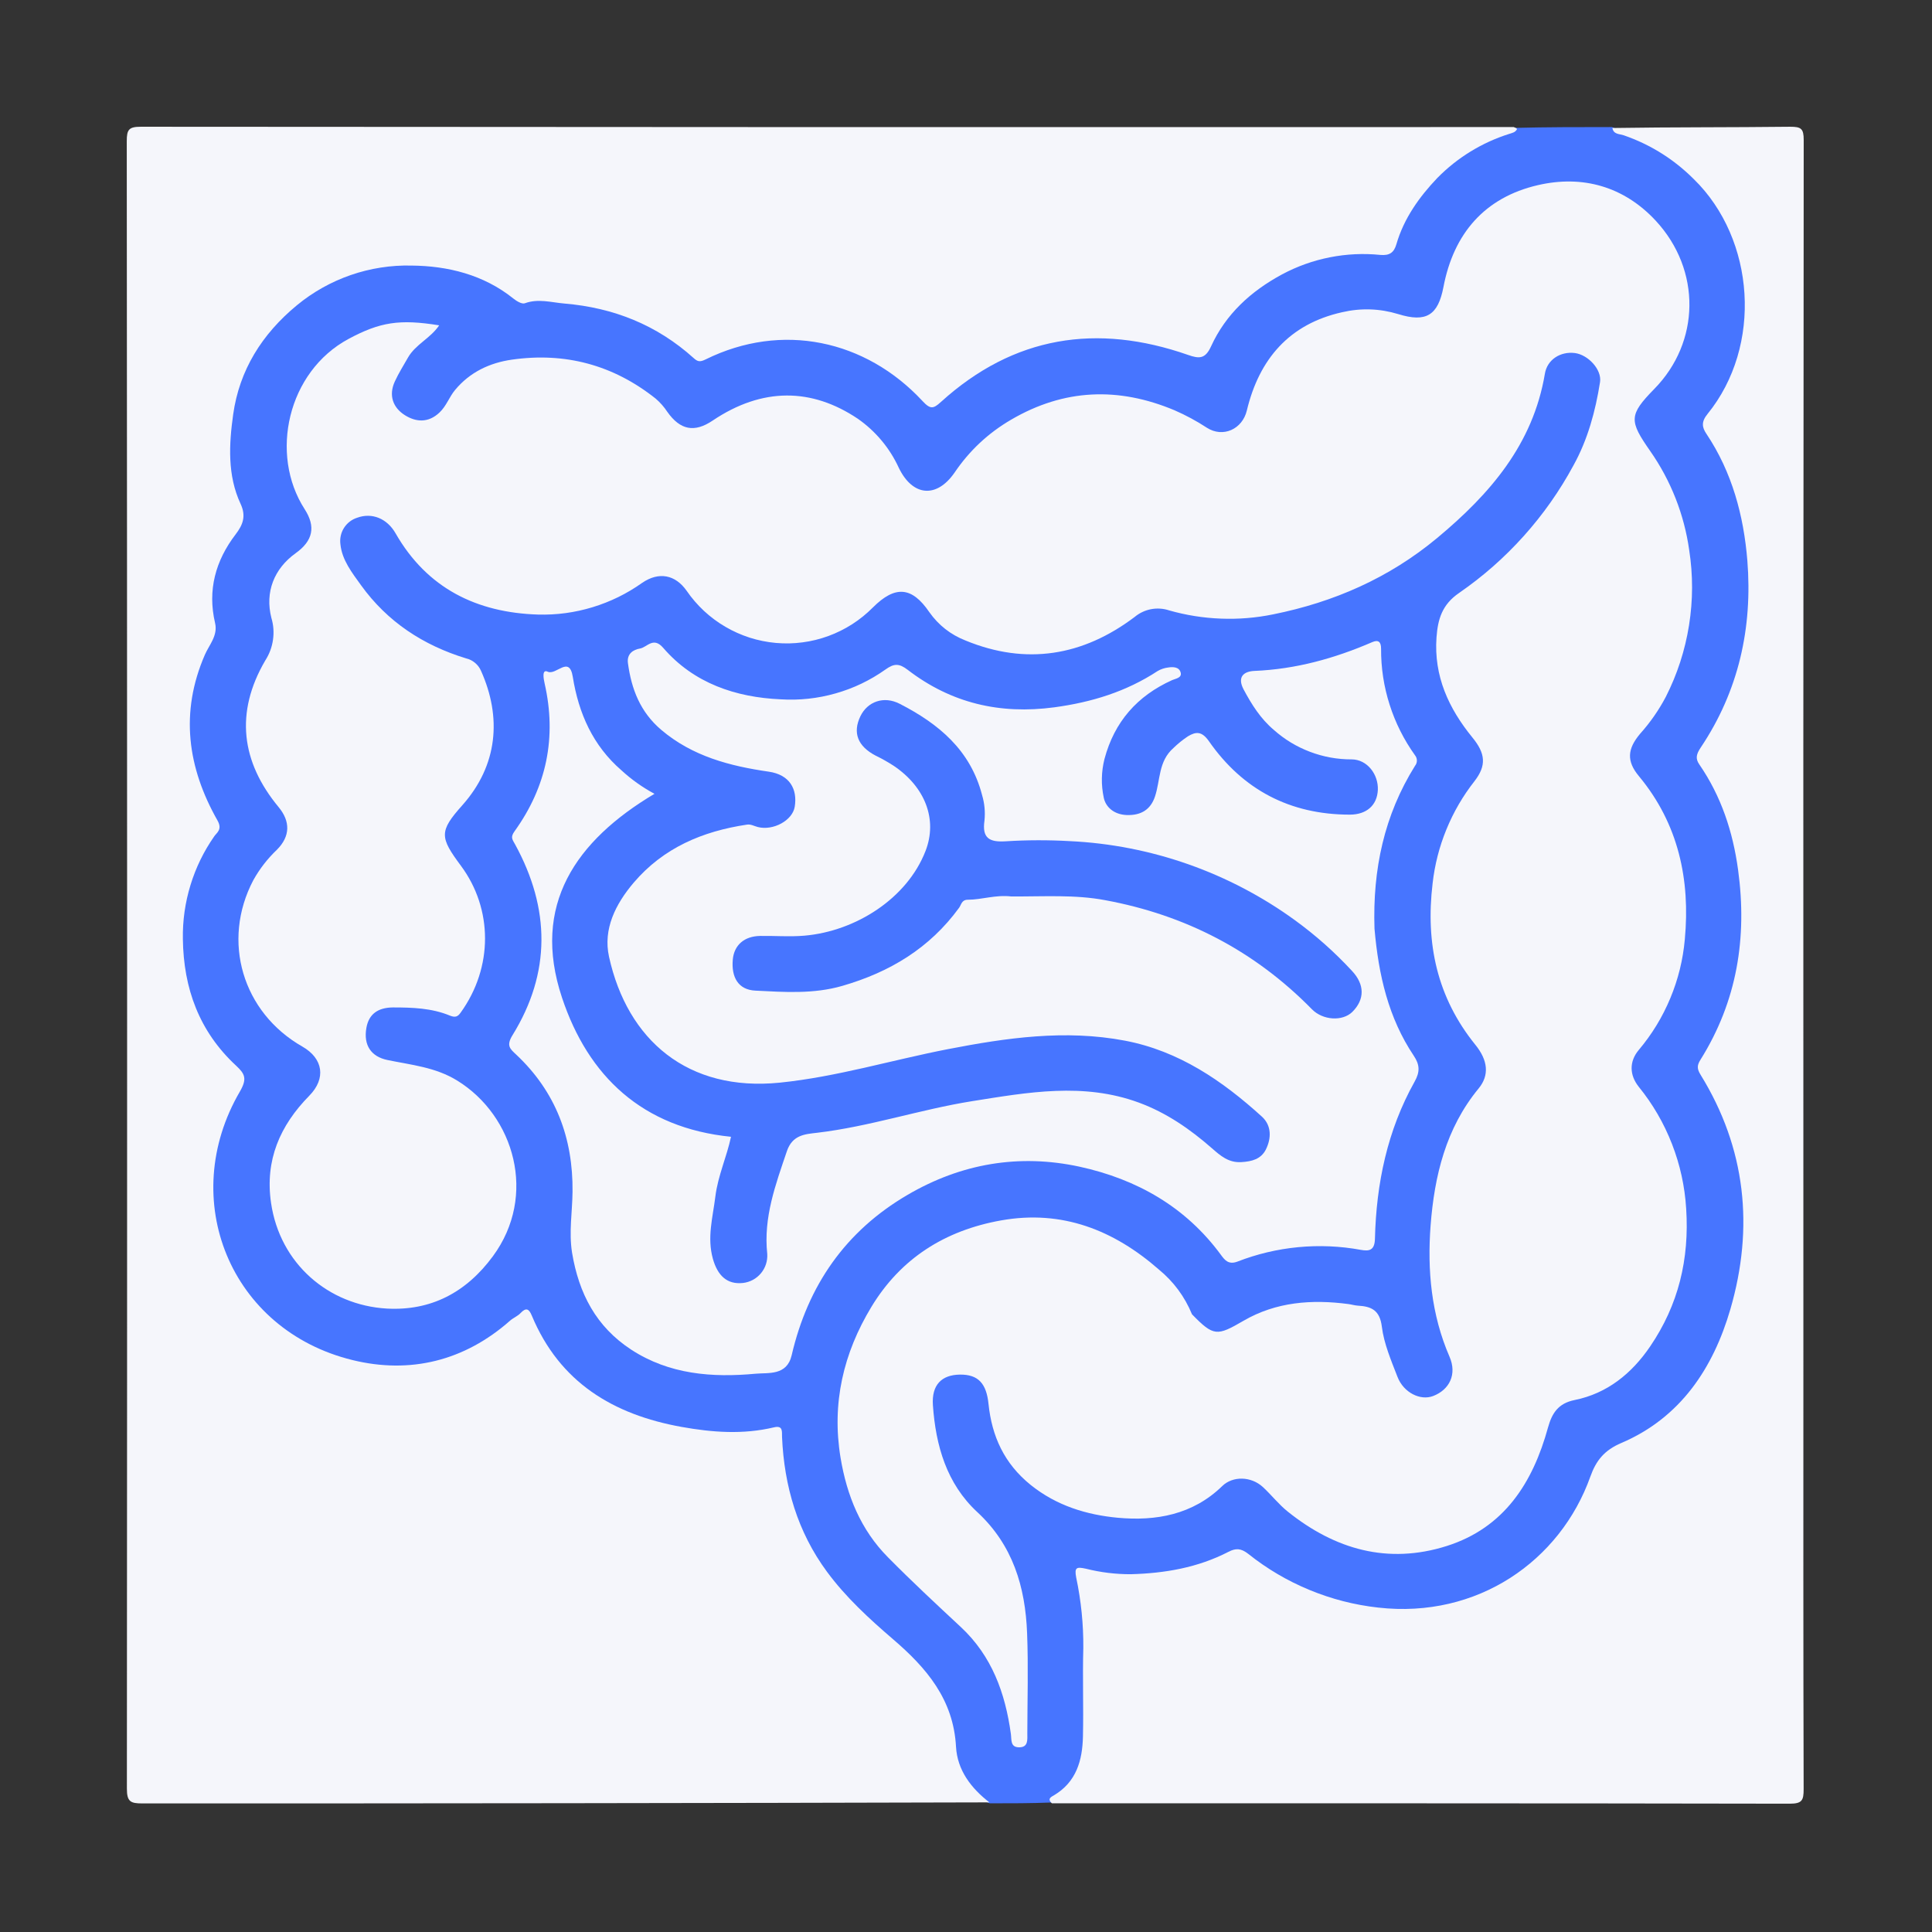
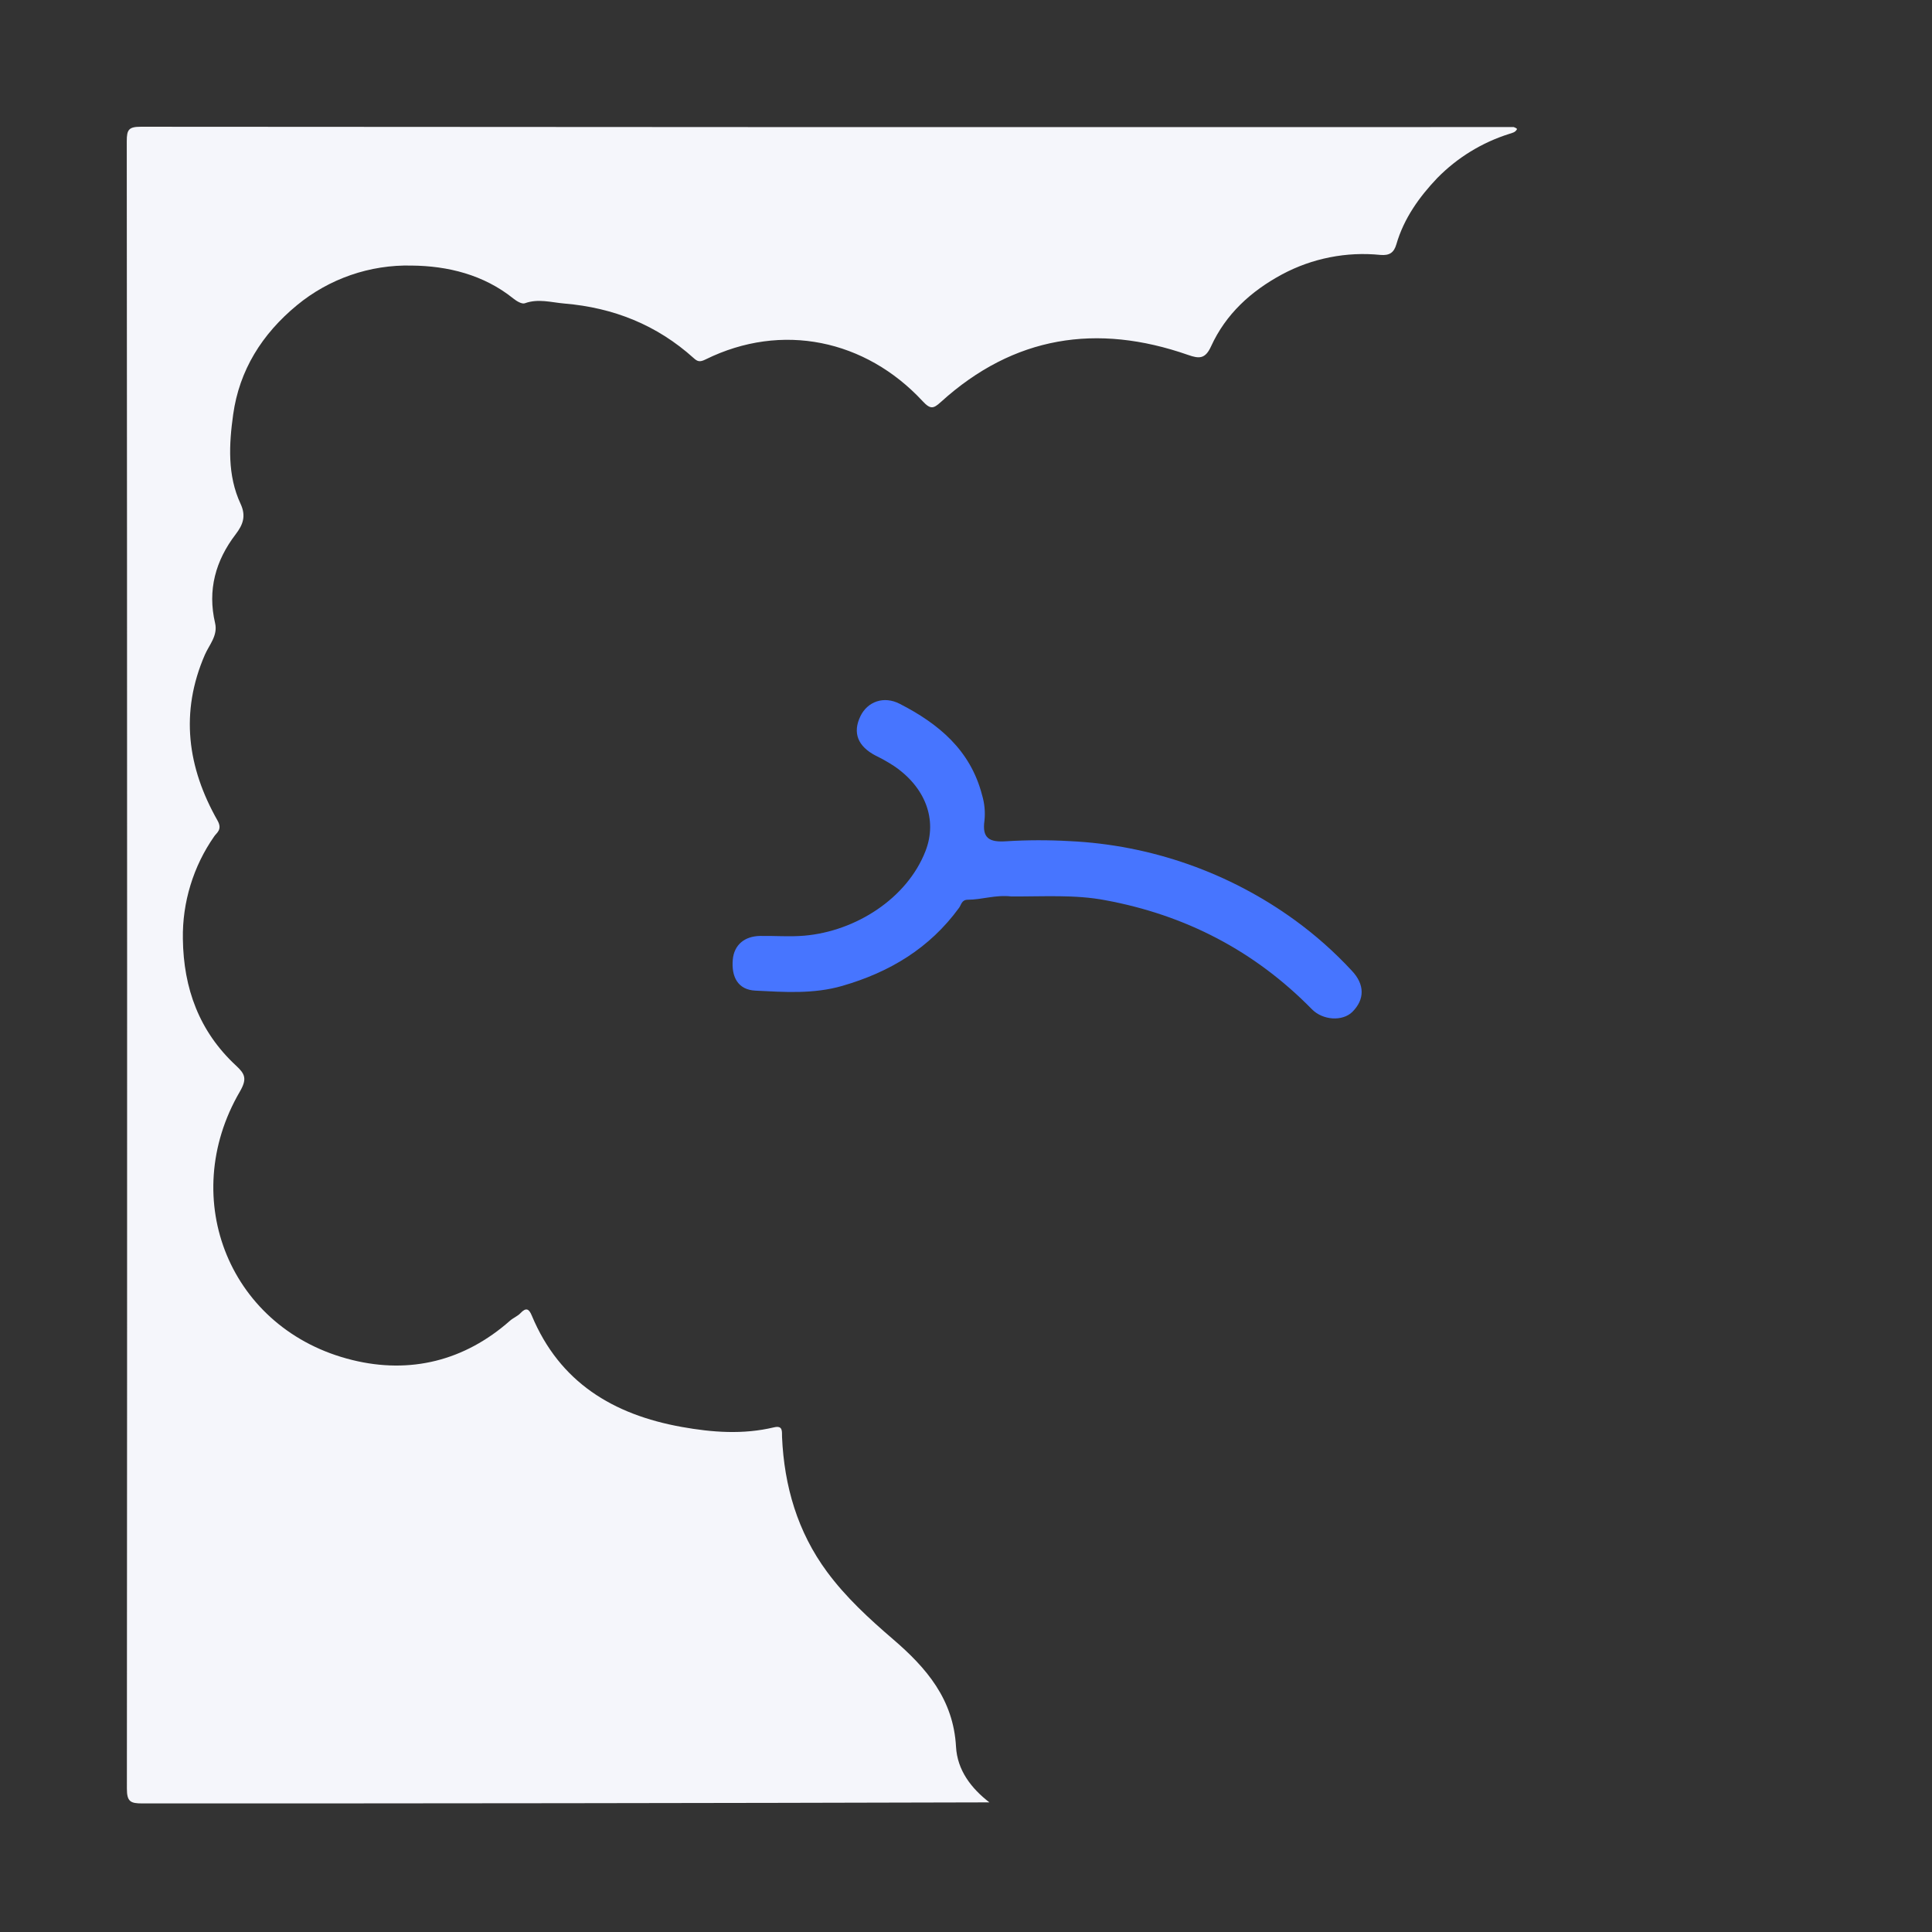
<svg xmlns="http://www.w3.org/2000/svg" width="500" zoomAndPan="magnify" viewBox="0 0 375 375" height="500" preserveAspectRatio="xMidYMid meet">
  <rect x="0" y="0" width="375" height="375" fill="#333333" stroke="none" />
  <defs>
    <clipPath id="9afdc06ef9">
-       <path d="M 33 24.602 L 341 24.602 L 341 350.102 L 33 350.102 Z M 33 24.602 " clip-rule="nonzero" />
-     </clipPath>
+       </clipPath>
    <clipPath id="e61cc17471">
      <path d="M 24.602 24.602 L 295 24.602 L 295 350.102 L 24.602 350.102 Z M 24.602 24.602 " clip-rule="nonzero" />
    </clipPath>
    <clipPath id="5bd94e47da">
-       <path d="M 203 24.602 L 350.102 24.602 L 350.102 350.102 L 203 350.102 Z M 203 24.602 " clip-rule="nonzero" />
-     </clipPath>
+       </clipPath>
  </defs>
  <g clip-path="url(#9afdc06ef9)">
-     <path fill="#4775ff" d="M 204.062 349.867 C 200.051 350.023 196.227 350.023 192.102 350.023 C 186.781 348.266 184.477 344.273 184.043 339.398 C 183.32 330.93 178.73 325.012 172.656 319.629 C 164.738 312.641 156.77 305.562 153.281 294.98 C 152.051 291.145 151.098 287.246 150.422 283.273 C 149.734 279.461 148.914 279.125 145.062 279.336 C 131.082 280.086 118.414 276.793 108.281 266.434 C 106.508 264.477 104.945 262.355 103.598 260.082 C 101.781 257.266 101.02 257.172 98.301 259.145 C 85.176 268.68 68.434 268.957 55.227 259.84 C 54.371 259.238 53.543 258.602 52.746 257.93 C 51.945 257.258 51.176 256.551 50.438 255.812 C 49.699 255.074 48.992 254.305 48.32 253.504 C 47.648 252.703 47.012 251.875 46.41 251.02 C 45.809 250.164 45.246 249.285 44.719 248.383 C 44.195 247.48 43.711 246.555 43.266 245.609 C 42.82 244.664 42.418 243.699 42.055 242.719 C 41.695 241.738 41.375 240.746 41.102 239.734 C 40.824 238.727 40.594 237.711 40.406 236.684 C 40.219 235.652 40.074 234.621 39.977 233.578 C 39.879 232.539 39.824 231.496 39.816 230.449 C 39.809 229.406 39.848 228.363 39.93 227.32 C 40.012 226.277 40.137 225.242 40.309 224.211 C 40.48 223.18 40.699 222.16 40.957 221.148 C 41.219 220.133 41.52 219.137 41.867 218.148 C 42.215 217.164 42.602 216.195 43.031 215.242 C 43.477 214.277 43.934 213.336 44.418 212.383 C 45.48 210.328 45.219 208.504 43.586 206.879 C 32.262 195.625 31.047 176.141 38.926 163.668 C 40.383 161.367 40.281 159.219 39.133 156.785 C 34.461 146.902 33.957 136.836 38.262 126.676 C 39.414 124.121 39.898 121.445 39.715 118.652 C 39.488 115.93 39.734 113.254 40.453 110.621 C 41.176 107.988 42.328 105.559 43.91 103.336 C 45.246 101.43 45.32 99.523 44.773 97.312 C 41.598 84.551 43.168 72.699 52.051 62.477 C 53.473 60.793 55.043 59.262 56.758 57.879 C 58.473 56.492 60.301 55.285 62.246 54.25 C 64.191 53.219 66.219 52.375 68.324 51.73 C 70.43 51.082 72.578 50.641 74.77 50.402 C 76.895 50.109 79.027 50.008 81.172 50.09 C 83.316 50.172 85.438 50.441 87.531 50.898 C 89.629 51.352 91.672 51.988 93.656 52.801 C 95.641 53.613 97.539 54.594 99.355 55.738 C 100.664 56.504 102.078 56.871 103.594 56.832 C 114.332 57.012 124.371 59.551 133.086 66.051 C 135.195 67.621 137.184 67.711 139.613 66.852 C 153.629 61.879 166.258 64.578 177.551 74.059 C 180.727 76.723 181.062 76.73 184.297 74.262 C 197.535 64.16 212.258 61.934 228.145 66.168 C 232.594 67.355 232.492 67.395 235.137 63.688 C 242.254 53.66 251.727 47.801 264.305 47.93 C 267.594 47.93 269.496 46.742 270.898 43.695 C 272.523 40.156 274.668 36.965 277.332 34.121 C 279.992 31.277 283.035 28.926 286.461 27.074 C 288.75 25.801 291.375 25.891 293.922 24.824 C 300.27 24.664 306.422 24.664 312.879 24.664 C 316.285 26.105 319.781 26.121 322.863 27.961 C 339.746 38.059 345.555 61.457 334.949 77.98 C 333.086 80.871 332.801 83.281 334.312 86.484 C 343.457 105.508 343.324 124.473 333.164 143.129 C 331.734 145.742 331.75 147.922 333.105 150.559 C 341.711 167.398 341.969 184.523 334.027 201.609 C 332.215 205.52 331.961 208.504 334.027 212.508 C 344.117 232.152 341.184 259.535 325.418 274.785 C 322.547 277.672 319.25 279.941 315.527 281.59 C 314.289 282.094 313.207 282.828 312.289 283.801 C 311.371 284.777 310.695 285.895 310.266 287.164 C 308.824 291.125 306.82 294.781 304.254 298.129 C 301.691 301.477 298.688 304.367 295.238 306.793 C 286.977 312.512 277.812 314.586 267.844 313.727 C 258.711 312.938 250.613 309.598 243.23 304.34 C 242.812 304.016 242.355 303.75 241.867 303.547 C 241.375 303.344 240.863 303.207 240.336 303.141 C 239.809 303.078 239.281 303.082 238.758 303.16 C 238.23 303.238 237.727 303.383 237.238 303.598 C 233.605 305.109 229.84 306.129 225.941 306.664 C 222.043 307.199 218.141 307.227 214.234 306.75 C 211.73 306.426 210.887 307.387 211.234 310.246 C 212.348 319.332 211.566 328.438 211.762 337.539 C 211.758 340.578 210.945 343.387 209.324 345.957 C 208.133 347.961 206.242 348.855 204.062 349.867 Z M 204.062 349.867 " fill-opacity="1" fill-rule="nonzero" />
-   </g>
+     </g>
  <g clip-path="url(#e61cc17471)">
    <path fill="#f5f6fb" d="M 293.812 24.664 C 294.238 24.805 294.5 25.016 294.449 25.066 C 294.133 25.699 293.555 25.789 292.93 25.992 C 290.293 26.824 287.793 27.965 285.434 29.41 C 283.078 30.855 280.93 32.566 278.988 34.539 C 275.5 38.195 272.488 42.395 271.039 47.406 C 270.555 49.074 269.672 49.625 267.934 49.48 C 264.637 49.148 261.367 49.301 258.117 49.945 C 254.871 50.586 251.789 51.688 248.867 53.246 C 242.793 56.52 237.93 60.961 235.066 67.227 C 233.945 69.695 232.758 69.648 230.617 68.895 C 212.895 62.703 196.758 65.215 182.641 78.012 C 181.223 79.281 180.656 79.57 179.074 77.859 C 167.996 65.926 151.75 62.469 136.969 69.758 C 135.832 70.316 135.406 70.203 134.617 69.484 C 127.492 63.074 119.094 59.723 109.559 58.918 C 106.98 58.699 104.477 57.914 101.863 58.867 C 101.301 59.07 100.258 58.441 99.641 57.945 C 93.871 53.305 86.879 51.609 79.891 51.547 C 77.883 51.496 75.887 51.629 73.902 51.938 C 71.918 52.246 69.977 52.73 68.078 53.387 C 66.18 54.043 64.352 54.863 62.602 55.844 C 60.848 56.828 59.199 57.957 57.648 59.234 C 50.836 64.844 46.453 71.875 45.258 80.453 C 44.457 86.172 44.105 92.254 46.699 97.801 C 47.805 100.176 47.152 101.855 45.754 103.691 C 41.824 108.824 40.25 114.539 41.75 120.945 C 42.316 123.367 40.598 125.172 39.773 127.07 C 34.887 138.305 36.398 148.996 42.219 159.262 C 43.23 161.043 42.016 161.66 41.582 162.332 C 39.547 165.246 38.008 168.406 36.969 171.809 C 35.93 175.207 35.438 178.688 35.496 182.242 C 35.617 191.852 38.672 200.219 45.828 206.848 C 47.551 208.441 48.004 209.391 46.555 211.879 C 34.379 232.762 44.648 258.18 68.418 263.988 C 79.578 266.727 90.141 264.18 99.02 256.324 C 99.652 255.777 100.473 255.469 101.031 254.875 C 102.125 253.719 102.68 254.043 103.223 255.359 C 108.633 268.324 119.004 274.57 132.305 276.965 C 138.289 278.039 144.242 278.473 150.223 277.047 C 152.027 276.617 151.75 277.887 151.793 278.91 C 152.207 288.441 154.801 297.34 160.523 305.086 C 164.172 310.035 168.703 314.191 173.328 318.164 C 179.855 323.762 185.059 329.855 185.562 339.039 C 185.809 343.586 188.5 347.109 192.043 349.84 C 137.09 349.988 82.281 350.055 27.617 350.043 C 25.348 350.043 24.629 349.715 24.629 347.191 C 24.699 240.586 24.688 133.984 24.605 27.391 C 24.605 25.152 25.004 24.602 27.348 24.602 C 116.074 24.676 204.895 24.699 293.812 24.664 Z M 293.812 24.664 " fill-opacity="1" fill-rule="nonzero" />
  </g>
  <g clip-path="url(#5bd94e47da)">
    <path fill="#f5f6fb" d="M 204.176 350.023 C 203.172 349.117 204.105 348.754 204.551 348.48 C 208.934 345.887 210.098 341.68 210.199 337.043 C 210.328 331.324 210.109 325.605 210.27 319.883 C 210.305 315.273 209.844 310.715 208.891 306.203 C 208.504 304.195 208.973 304.094 210.797 304.492 C 213.645 305.207 216.535 305.562 219.473 305.555 C 226.086 305.375 232.484 304.285 238.426 301.215 C 239.855 300.484 240.824 300.473 242.297 301.613 C 245.922 304.504 249.879 306.836 254.164 308.605 C 258.449 310.375 262.898 311.52 267.508 312.031 C 286.754 314.215 302.844 302.988 308.684 286.613 C 309.797 283.492 311.391 281.488 314.715 280.074 C 326.184 275.18 332.547 265.531 335.871 254.094 C 340.465 238.27 338.887 222.887 330.094 208.633 C 329.355 207.438 329.383 206.785 330.055 205.703 C 337.168 194.348 339.156 181.992 337.363 168.848 C 336.352 161.43 334.09 154.555 329.832 148.371 C 329.039 147.223 329.262 146.371 330.105 145.105 C 337.484 134.094 340.191 121.828 339.16 108.812 C 338.449 100.094 336.199 91.656 331.219 84.215 C 330.359 82.945 330.184 81.883 331.43 80.352 C 342.141 67.176 340.719 46.441 328.766 34.77 C 324.883 30.891 320.348 28.055 315.16 26.258 C 314.332 25.969 313.191 26.121 312.961 24.844 C 324.609 24.664 336.043 24.734 347.473 24.602 C 349.609 24.602 350.098 24.965 350.098 27.18 C 350.023 106.469 350 185.758 350.035 265.039 C 350.035 292.453 350.004 319.867 350.086 347.281 C 350.086 349.465 349.773 350.094 347.371 350.094 C 299.762 350.004 252.102 350.023 204.176 350.023 Z M 204.176 350.023 " fill-opacity="1" fill-rule="nonzero" />
  </g>
-   <path fill="#f5f6fb" d="M 231.367 255.105 C 235.586 259.438 236.223 259.352 241.395 256.344 C 247.699 252.691 254.625 252.176 261.73 253.117 C 262.363 253.199 262.941 253.391 263.559 253.426 C 266.191 253.578 267.824 254.297 268.219 257.531 C 268.613 260.766 270.023 264.082 271.254 267.254 C 272.449 270.332 275.703 271.914 278.176 270.965 C 281.352 269.738 282.832 266.746 281.352 263.34 C 277.793 255.145 277.02 246.531 277.68 237.844 C 278.418 228.258 280.629 218.996 286.996 211.277 C 289.125 208.695 288.809 205.797 286.359 202.785 C 278.934 193.598 276.676 183.125 278.066 171.484 C 278.473 167.859 279.367 164.359 280.75 160.984 C 282.133 157.609 283.949 154.488 286.203 151.617 C 288.551 148.582 288.336 146.262 285.812 143.172 C 281.18 137.5 278.289 131.238 278.824 123.715 C 279.086 120.199 279.887 117.359 283.227 115.078 C 287.848 111.887 292.035 108.199 295.781 104.016 C 299.531 99.832 302.742 95.27 305.41 90.328 C 308.188 85.32 309.676 79.797 310.566 74.168 C 310.945 71.746 308.254 68.848 305.664 68.523 C 302.871 68.18 300.32 69.797 299.863 72.527 C 297.562 86.254 289.195 95.902 278.934 104.441 C 269.598 112.199 258.871 116.883 247.121 119.246 C 243.773 119.93 240.395 120.207 236.984 120.074 C 233.57 119.945 230.223 119.414 226.938 118.48 C 226.371 118.289 225.789 118.176 225.195 118.137 C 224.602 118.094 224.008 118.133 223.422 118.242 C 222.836 118.355 222.273 118.535 221.734 118.793 C 221.195 119.047 220.699 119.367 220.238 119.75 C 210.191 127.336 199.176 129.16 187.43 124.332 C 184.523 123.195 182.172 121.352 180.371 118.805 C 176.996 113.848 173.742 113.598 169.434 117.902 C 168.824 118.516 168.188 119.094 167.516 119.637 C 166.844 120.184 166.141 120.688 165.414 121.156 C 164.688 121.621 163.938 122.047 163.16 122.43 C 162.387 122.816 161.594 123.156 160.781 123.453 C 159.969 123.75 159.145 124 158.305 124.207 C 157.465 124.414 156.617 124.574 155.758 124.684 C 154.902 124.797 154.043 124.863 153.176 124.883 C 152.312 124.898 151.449 124.867 150.59 124.793 C 149.727 124.715 148.875 124.59 148.027 124.418 C 147.18 124.25 146.344 124.031 145.52 123.77 C 144.695 123.504 143.891 123.195 143.102 122.844 C 142.312 122.492 141.543 122.098 140.797 121.66 C 140.051 121.227 139.332 120.75 138.637 120.234 C 137.941 119.719 137.277 119.164 136.645 118.578 C 136.012 117.988 135.414 117.367 134.852 116.711 C 134.285 116.055 133.758 115.371 133.27 114.66 C 131.078 111.551 127.895 110.902 124.629 113.141 C 121.68 115.234 118.477 116.805 115.016 117.859 C 111.559 118.91 108.02 119.387 104.406 119.285 C 92.547 118.91 82.895 114.203 76.777 103.512 C 75.125 100.629 72.199 99.445 69.336 100.488 C 68.805 100.656 68.316 100.91 67.875 101.25 C 67.434 101.594 67.066 101.996 66.766 102.469 C 66.469 102.938 66.262 103.445 66.141 103.992 C 66.023 104.535 66 105.082 66.074 105.637 C 66.375 108.688 68.324 111.16 70.07 113.586 C 75.195 120.703 82.145 125.246 90.457 127.789 C 91.105 127.938 91.688 128.227 92.195 128.652 C 92.707 129.074 93.098 129.594 93.363 130.203 C 97.41 139.234 96.641 148.543 89.734 156.301 C 85.191 161.387 85.363 162.516 89.465 168.047 C 95.664 176.395 95.766 187.746 89.398 196.57 C 88.863 197.316 88.395 197.562 87.32 197.125 C 83.785 195.664 80.035 195.543 76.234 195.543 C 73.371 195.582 71.586 196.812 71.113 199.52 C 70.523 202.887 72.047 205.094 75.195 205.746 C 79.812 206.707 84.504 207.125 88.73 209.73 C 99.852 216.57 104.336 232.074 95.68 243.824 C 90.477 250.898 83.609 254.469 75.059 253.992 C 63.742 253.324 54.324 245.273 52.609 233.473 C 51.402 225.18 54.344 218.469 60.031 212.68 C 63.312 209.352 62.75 205.469 58.703 203.148 C 47.066 196.52 42.945 182.66 49.172 170.836 C 50.402 168.633 51.93 166.664 53.758 164.926 C 56.371 162.301 56.363 159.422 54.082 156.664 C 46.809 147.883 45.574 138.305 51.496 128.184 C 52.285 126.957 52.781 125.625 52.988 124.18 C 53.195 122.738 53.09 121.316 52.672 119.922 C 51.402 114.922 53.199 110.391 57.367 107.391 C 60.77 104.961 61.32 102.23 59.137 98.836 C 52.246 88.156 55.824 72.148 67.637 65.793 C 73.746 62.512 77.551 61.902 85.242 63.148 C 83.531 65.691 80.645 66.836 79.184 69.414 C 78.32 70.934 77.379 72.426 76.645 74.023 C 75.371 76.766 76.301 79.148 78.586 80.586 C 80.695 81.914 83.113 82.16 85.316 80.059 C 86.656 78.789 87.191 77.059 88.324 75.699 C 91.203 72.234 95.039 70.426 99.348 69.809 C 109.699 68.328 119.047 70.836 127.266 77.371 C 128.145 78.125 128.902 78.988 129.539 79.957 C 132.031 83.473 134.777 84.023 138.316 81.641 C 147.98 75.133 157.574 75.285 166.5 81.277 C 168.227 82.484 169.77 83.895 171.117 85.512 C 172.469 87.129 173.582 88.895 174.461 90.812 C 177.137 96.344 181.773 96.777 185.262 91.758 C 188.141 87.492 191.801 84.062 196.246 81.469 C 206.551 75.438 217.105 75.078 227.953 79.625 C 230.152 80.578 232.254 81.715 234.258 83.027 C 237.391 85.027 241.148 83.301 242.012 79.672 C 244.414 69.664 250.273 62.887 260.496 60.605 C 264.164 59.754 267.805 59.875 271.406 60.969 C 276.836 62.652 279.121 61.191 280.172 55.715 C 282.152 45.316 288.184 38.328 298.492 35.938 C 307.191 33.922 315.199 36.199 321.367 42.828 C 330.266 52.43 330.012 66.422 321.094 75.496 C 316.113 80.578 316.215 81.691 320.32 87.57 C 322.316 90.426 323.949 93.477 325.227 96.719 C 326.504 99.965 327.383 103.309 327.871 106.762 C 328.625 111.633 328.613 116.5 327.84 121.367 C 327.062 126.234 325.562 130.867 323.332 135.262 C 321.965 137.848 320.309 140.23 318.355 142.41 C 315.871 145.359 315.66 147.719 318.129 150.672 C 325.797 159.91 328.098 170.777 327.023 182.316 C 326.672 186.273 325.734 190.086 324.207 193.75 C 322.68 197.418 320.637 200.77 318.078 203.805 C 316.207 206.035 316.266 208.66 318.078 210.941 C 320.809 214.305 322.957 218.008 324.531 222.047 C 326.102 226.082 327.02 230.266 327.285 234.594 C 327.922 244.418 325.785 253.273 320.293 261.344 C 316.715 266.602 311.965 270.465 305.633 271.746 C 302.457 272.383 301.242 274.289 300.469 277.074 C 297.52 287.793 291.984 296.531 280.812 300.078 C 269.375 303.691 259.129 300.746 249.98 293.422 C 248.219 292.02 246.801 290.188 245.137 288.645 C 242.852 286.527 239.273 286.453 237.23 288.449 C 231.512 294.016 224.352 295.277 216.953 294.594 C 210.91 294.027 205.098 292.266 200.07 288.238 C 194.91 284.074 192.516 278.777 191.867 272.484 C 191.465 268.559 189.895 266.766 186.32 266.809 C 182.742 266.855 180.816 268.832 181.074 272.715 C 181.617 280.566 183.727 287.965 189.688 293.492 C 196.594 299.887 199.02 308.02 199.359 317.02 C 199.613 323.461 199.414 329.93 199.402 336.395 C 199.402 337.664 199.637 339.203 197.73 339.152 C 196.086 339.102 196.363 337.676 196.207 336.535 C 195.121 328.641 192.535 321.449 186.523 315.832 C 181.742 311.383 176.957 306.934 172.355 302.27 C 167.062 296.93 164.371 290.297 163.148 282.926 C 161.406 272.363 163.707 262.637 169.137 253.664 C 174.855 244.227 183.422 238.836 194.27 236.887 C 206.184 234.75 216.223 238.793 224.941 246.418 C 227.809 248.777 229.949 251.672 231.367 255.105 Z M 231.367 255.105 " fill-opacity="1" fill-rule="nonzero" />
-   <path fill="#f5f6fb" d="M 266.789 180.246 C 267.57 189.227 269.48 197.559 274.414 204.922 C 275.582 206.668 275.641 208.043 274.578 209.941 C 269.285 219.398 267.133 229.719 266.875 240.445 C 266.82 242.777 265.688 242.871 264.137 242.598 C 260.113 241.859 256.062 241.688 251.988 242.074 C 247.914 242.465 243.969 243.402 240.156 244.887 C 238.434 245.523 237.703 244.543 237.016 243.617 C 230.141 234.23 220.633 228.879 209.559 226.457 C 197.828 223.914 186.578 225.824 176.156 231.922 C 164.082 238.977 156.801 249.539 153.66 263.062 C 152.727 267.062 149.125 266.41 146.672 266.637 C 138.246 267.426 129.906 266.785 122.523 261.969 C 115.711 257.52 112.355 251.074 111.035 243.141 C 110.398 239.109 111.09 235.246 111.129 231.305 C 111.238 220.891 107.871 211.906 100.188 204.691 C 99.031 203.605 98.203 202.988 99.48 200.926 C 106.973 188.793 106.781 176.344 100.004 163.941 C 99.449 162.93 99.02 162.535 99.875 161.348 C 106.102 152.691 108.086 143.109 105.715 132.676 C 105.488 131.691 105.164 129.84 106.305 130.375 C 107.965 131.145 110.496 127.109 111.18 131.391 C 112.312 138.473 115.094 144.738 120.625 149.523 C 122.57 151.309 124.707 152.828 127.035 154.078 C 111.785 163.16 103.078 175.645 109.09 193.66 C 114.172 208.914 124.711 218.926 141.887 220.648 C 141.078 224.496 139.344 228.219 138.848 232.266 C 138.352 236.312 137.211 240.164 138.371 244.34 C 139.289 247.582 141.117 249.367 144.219 249.023 C 144.555 248.984 144.887 248.914 145.207 248.812 C 145.531 248.711 145.84 248.578 146.141 248.418 C 146.438 248.258 146.719 248.07 146.98 247.855 C 147.242 247.641 147.48 247.402 147.699 247.141 C 147.914 246.883 148.105 246.605 148.27 246.309 C 148.434 246.012 148.566 245.703 148.672 245.379 C 148.777 245.059 148.852 244.727 148.891 244.391 C 148.934 244.055 148.945 243.719 148.922 243.379 C 148.16 236.312 150.535 229.945 152.734 223.445 C 153.809 220.27 156.273 220.141 158.566 219.875 C 168.793 218.672 178.57 215.352 188.695 213.734 C 199.496 212.02 210.301 210.055 221.055 214.016 C 226.418 215.992 230.992 219.164 235.23 222.875 C 236.902 224.34 238.465 225.715 240.949 225.566 C 242.996 225.449 244.762 224.977 245.703 223.121 C 246.789 220.938 246.816 218.477 244.965 216.766 C 237.277 209.777 228.824 203.988 218.352 201.992 C 206.77 199.789 195.359 201.434 183.961 203.645 C 173.082 205.762 162.398 209.02 151.367 210.141 C 133.512 211.945 121.781 201.922 118.207 185.688 C 117.035 180.324 119.48 175.473 122.992 171.336 C 128.766 164.551 136.391 161.34 144.988 160.059 C 145.75 159.941 146.391 160.352 147.098 160.527 C 150.07 161.285 153.832 159.258 154.258 156.582 C 154.812 153.176 153.285 150.367 149.215 149.781 C 141.695 148.695 134.414 146.809 128.355 141.672 C 124.285 138.215 122.566 133.789 121.883 128.715 C 121.633 126.859 122.961 126.094 124.195 125.887 C 125.617 125.652 126.789 123.492 128.73 125.75 C 134.668 132.637 142.832 135.352 151.52 135.738 C 155.141 135.965 158.695 135.582 162.184 134.59 C 165.672 133.602 168.895 132.059 171.855 129.961 C 173.531 128.754 174.52 128.73 176.203 130.027 C 184.609 136.48 194.07 138.707 204.645 137.289 C 211.902 136.309 218.594 134.25 224.699 130.246 C 225.332 129.879 226.012 129.648 226.742 129.562 C 227.699 129.41 228.855 129.441 229.16 130.516 C 229.465 131.59 228.152 131.723 227.516 132.008 C 220.723 135.066 216.301 140.105 214.379 147.316 C 213.75 149.816 213.703 152.324 214.242 154.848 C 214.617 156.645 216.211 158.086 218.637 158.195 C 221.496 158.312 223.344 157.117 224.18 154.605 C 225.242 151.43 224.816 147.781 227.758 145.195 C 228.629 144.348 229.566 143.59 230.578 142.918 C 232.148 141.973 233.285 141.91 234.66 143.879 C 241.242 153.32 250.426 158.113 261.984 158.121 C 265.281 158.121 267.297 156.281 267.438 153.34 C 267.574 150.305 265.363 147.398 262.352 147.395 C 259.57 147.402 256.875 146.914 254.273 145.926 C 251.668 144.941 249.328 143.523 247.246 141.672 C 244.637 139.461 242.938 136.723 241.375 133.805 C 240.105 131.379 241.406 130.312 243.496 130.223 C 251.504 129.891 259.035 127.801 266.332 124.645 C 267.531 124.121 268.07 124.566 268.066 125.914 C 268.047 129.625 268.598 133.25 269.727 136.785 C 270.852 140.32 272.5 143.594 274.66 146.609 C 274.895 146.906 275.016 147.246 275.016 147.625 C 275.016 148.004 274.895 148.34 274.66 148.637 C 268.668 158.223 266.414 168.75 266.789 180.246 Z M 266.789 180.246 " fill-opacity="1" fill-rule="nonzero" />
  <path fill="#4775ff" d="M 196.289 174 C 193.227 173.645 190.57 174.637 187.855 174.637 C 186.637 174.637 186.586 175.633 186.152 176.211 C 180.434 184.055 172.695 188.699 163.492 191.359 C 157.887 192.98 152.23 192.562 146.609 192.281 C 143.297 192.117 141.926 189.695 142.234 186.246 C 142.496 183.438 144.461 181.707 147.562 181.664 C 150.422 181.621 153.281 181.859 156.133 181.613 C 166.078 180.754 176.074 174.395 179.645 165.172 C 182.016 159.074 179.582 152.762 173.48 148.652 C 172.355 147.922 171.188 147.262 169.98 146.676 C 166.484 144.863 165.449 142.227 167.012 139.004 C 168.387 136.176 171.551 135.016 174.637 136.609 C 182.168 140.473 188.363 145.582 190.621 154.324 C 191.102 155.941 191.258 157.59 191.086 159.27 C 190.582 162.746 192.082 163.496 195.246 163.293 C 199.375 163.035 203.504 163.027 207.633 163.262 C 211.547 163.445 215.43 163.914 219.281 164.664 C 223.129 165.414 226.902 166.441 230.602 167.738 C 234.305 169.039 237.891 170.598 241.363 172.418 C 244.836 174.238 248.16 176.297 251.332 178.602 C 255.336 181.508 259.016 184.777 262.379 188.406 C 264.918 191.086 264.918 193.992 262.48 196.418 C 260.574 198.281 256.762 198.059 254.633 195.887 C 243.516 184.555 230.082 177.602 214.539 174.73 C 208.637 173.605 202.598 174.039 196.289 174 Z M 196.289 174 " fill-opacity="1" fill-rule="nonzero" />
</svg>